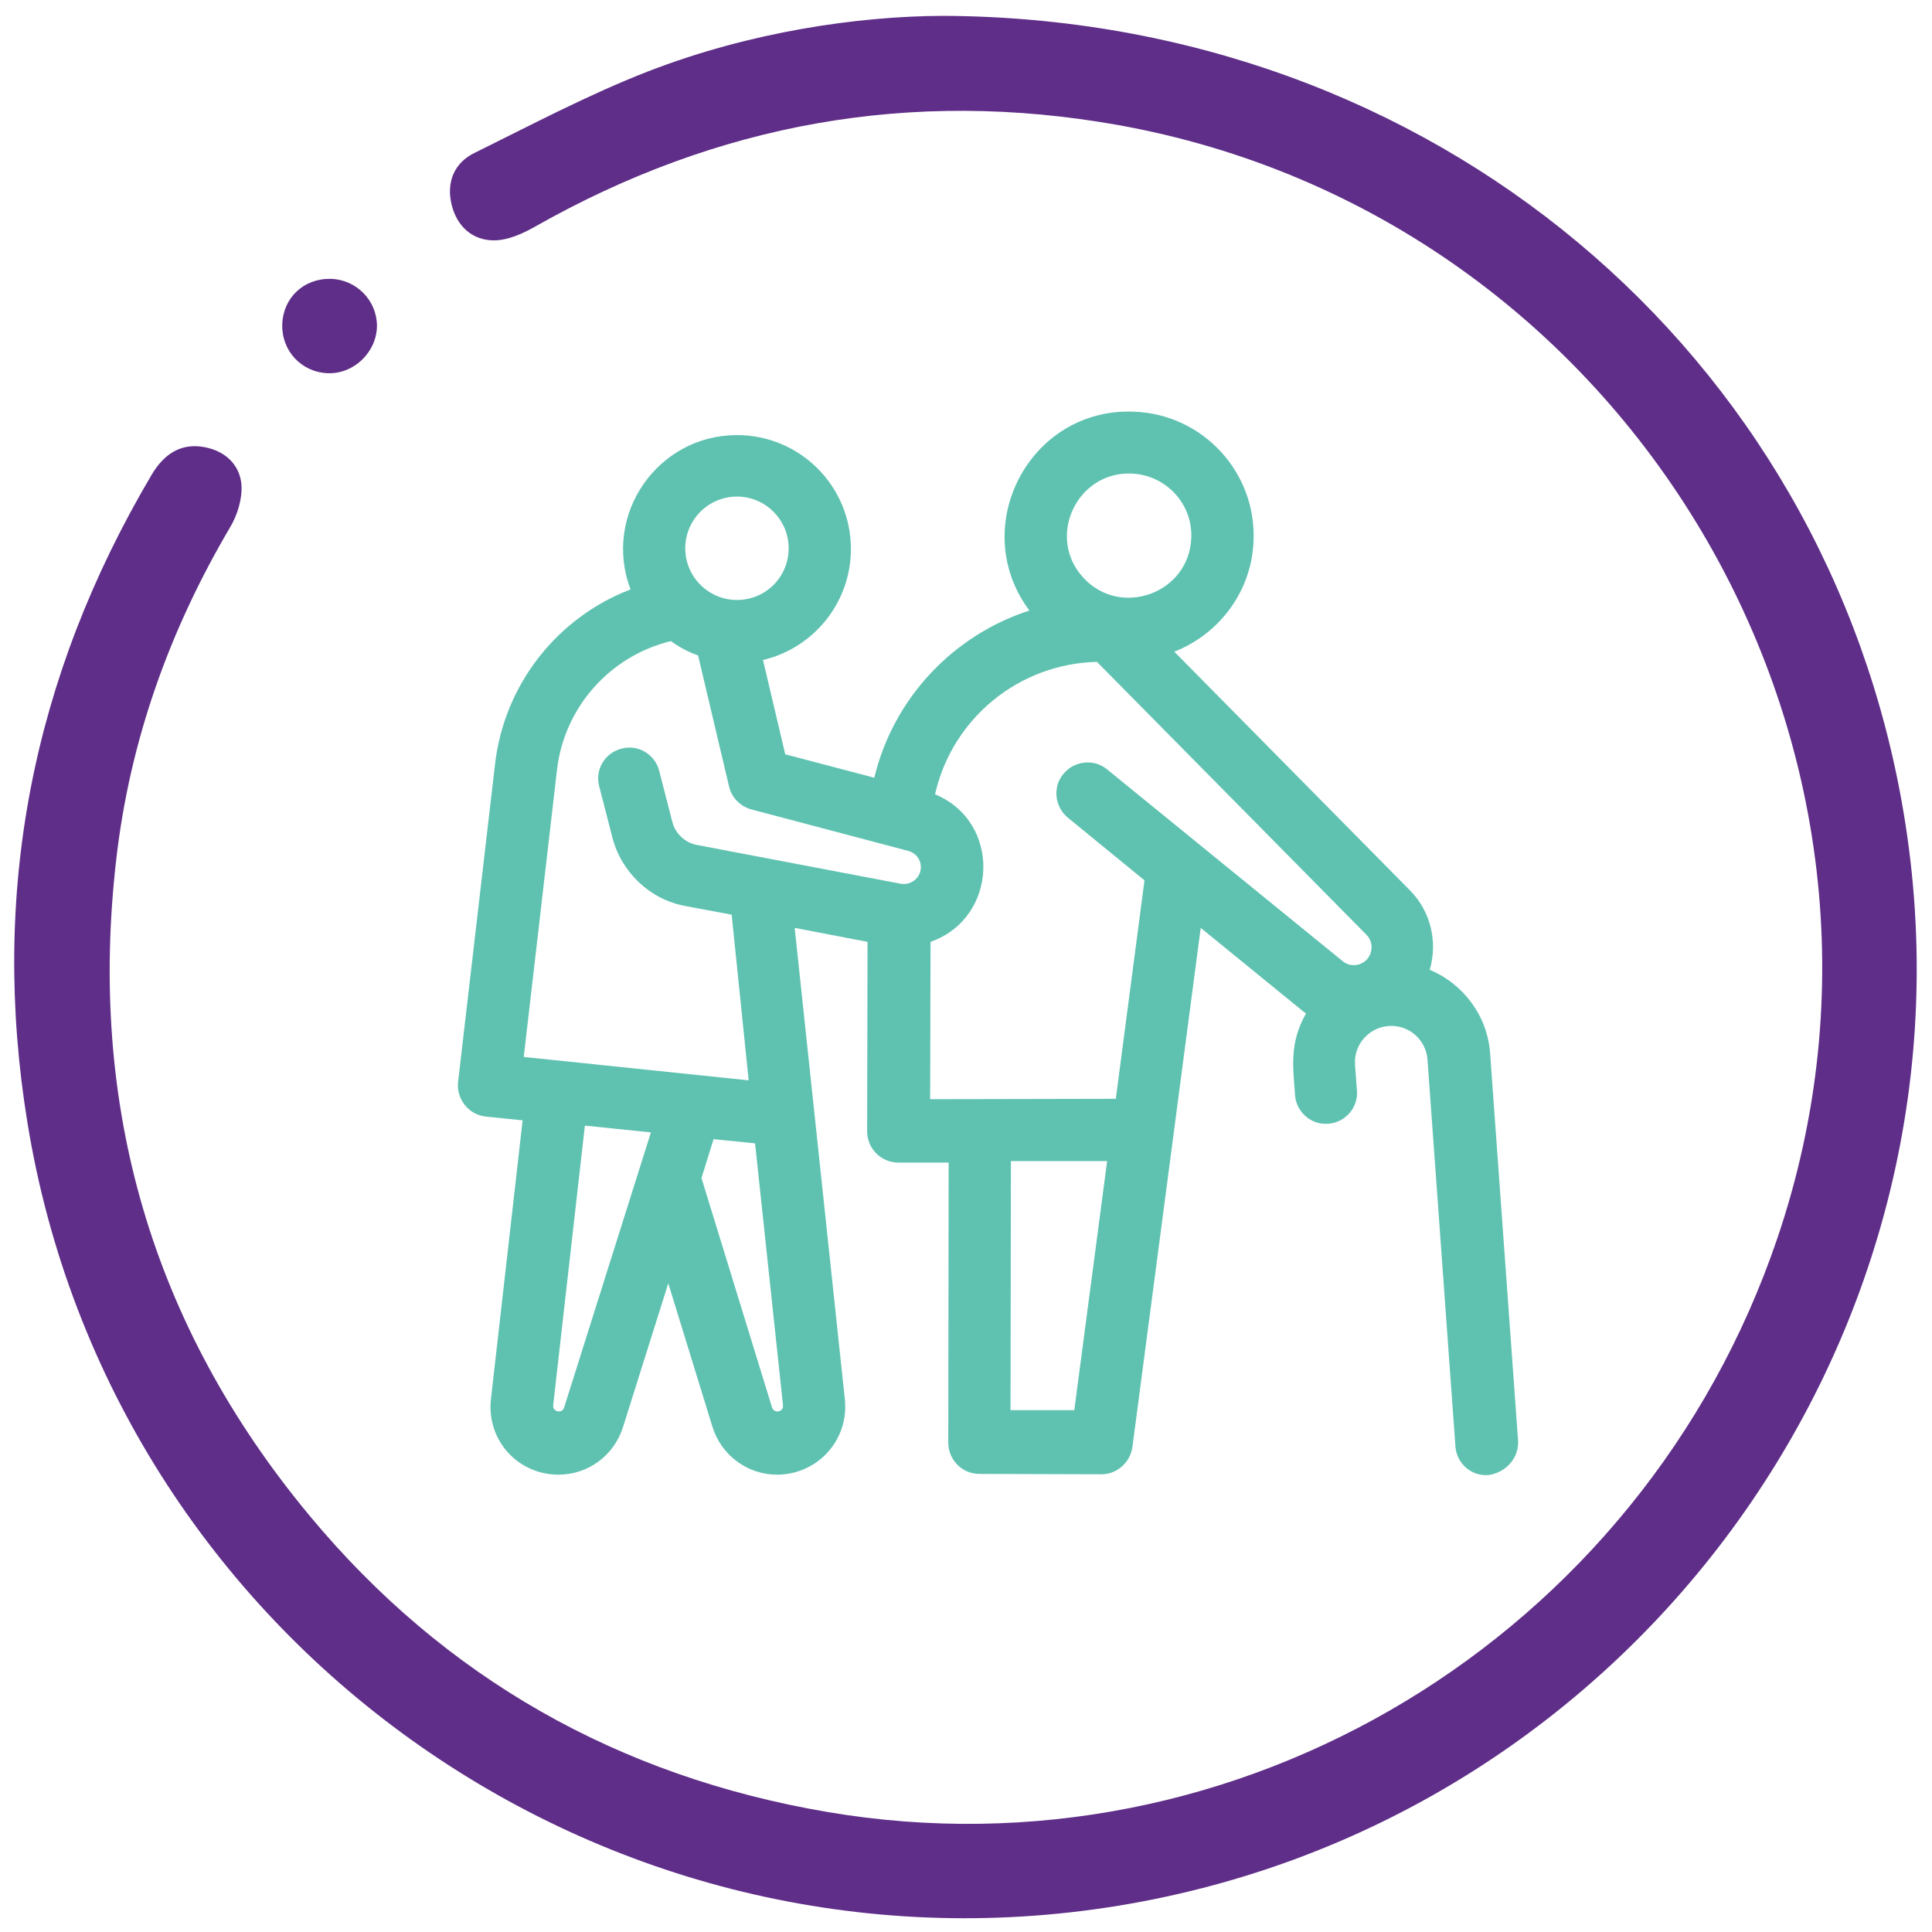
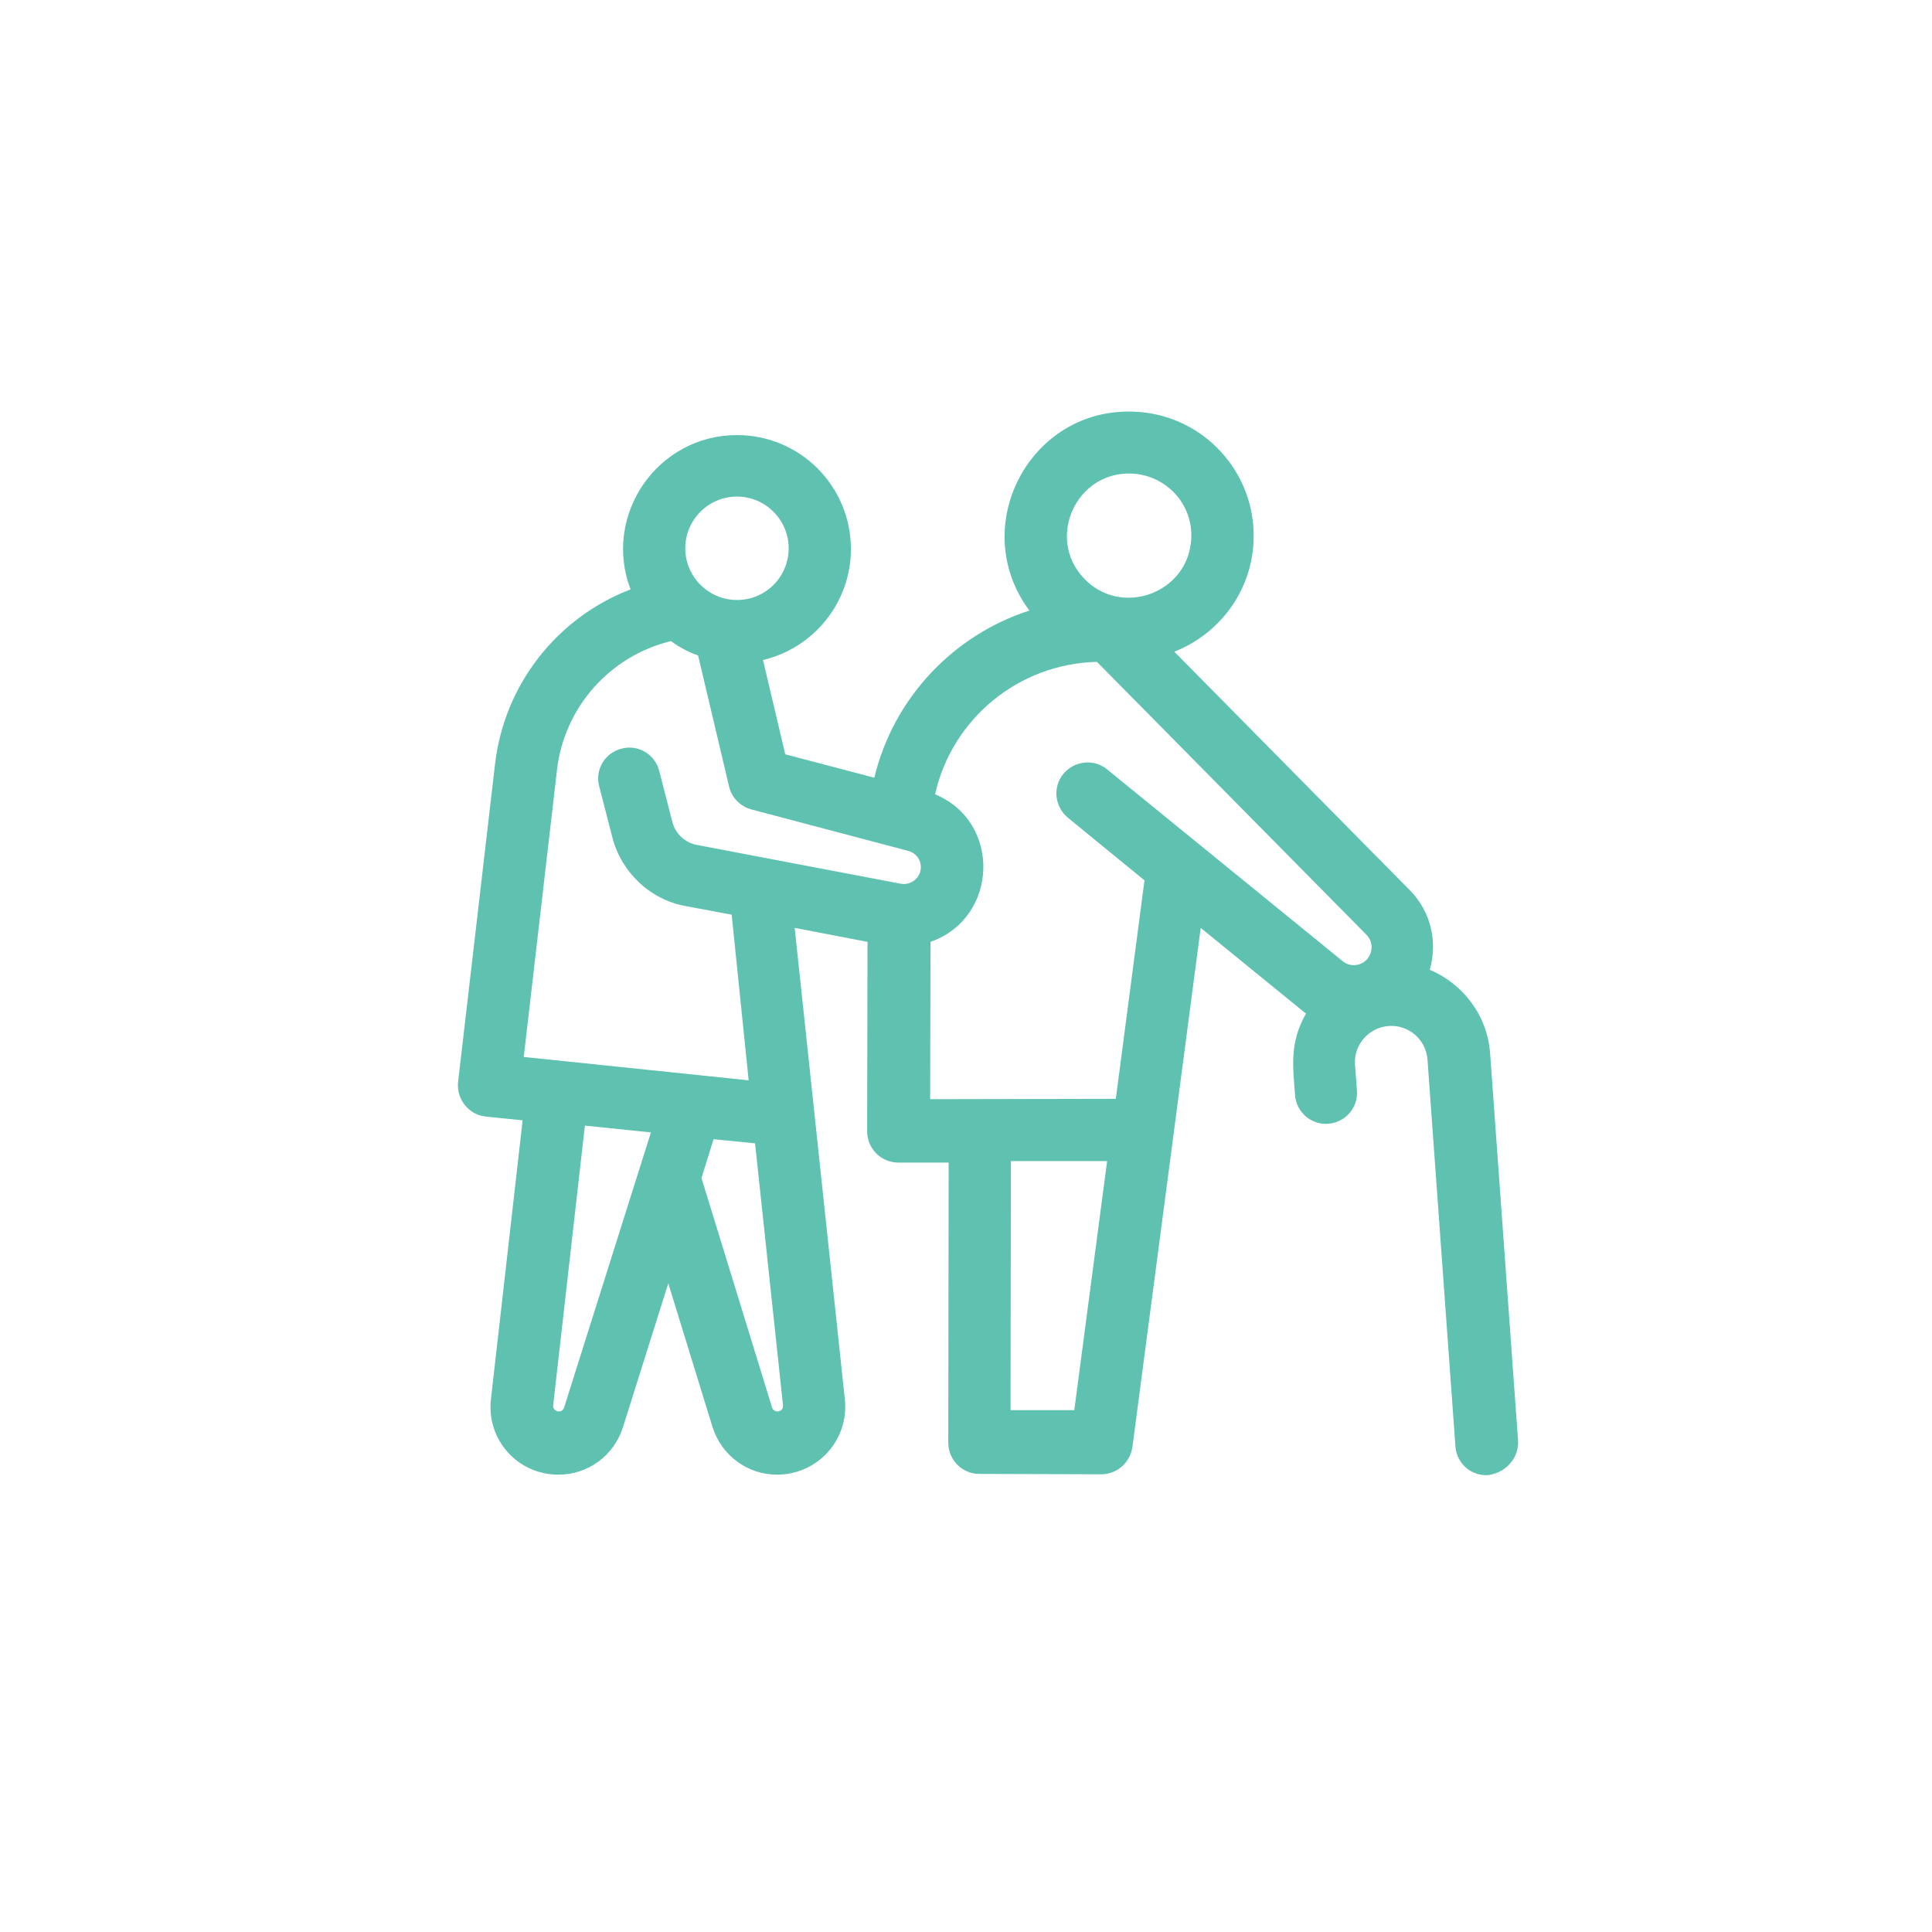
<svg xmlns="http://www.w3.org/2000/svg" version="1.1" id="Layer_1" x="0px" y="0px" viewBox="0 0 512 512" style="enable-background:new 0 0 512 512;" xml:space="preserve">
  <style type="text/css">
	.st0{fill:#5F2E88;}
	.st1{fill:#5FC2B1;}
</style>
  <g>
    <g>
      <g>
        <g>
          <g>
-             <path class="st0" d="M249.8,4.2c129.9,0.5,234.3,89.3,254.7,211.3c22.9,136.7-70.6,266.9-207.9,289.5       c-136.9,22.5-267-70.6-289.3-207.3c-10-61.2,1.3-118.5,32.9-171.9c3.2-5.4,7.7-8.5,14-7.3c5.4,1,9.4,4.6,9.8,10.1       c0.2,3.7-1.1,7.9-3,11.1c-16.1,27.3-26.6,56.6-30.2,88.1c-7.5,65,9.3,123.3,51.1,173.7c35.8,43.2,82.1,69.3,137.4,78.7       c108.9,18.5,215.8-46.2,251.7-152c44.2-130.1-39.2-270.9-174.9-295.1c-54.6-9.7-106-0.4-154.2,26.9c-3.3,1.9-7.3,3.7-11,3.7       c-5.7,0-9.8-3.7-11.2-9.4c-1.5-6,0.7-11.2,6.1-13.8c15.2-7.5,30.3-15.5,46-21.6C198.9,8.4,227.4,4.3,249.8,4.2" />
-             <path class="st0" d="M74.8,86c0.2-7,5.6-12.2,12.7-12.1c6.9,0.1,12.4,5.7,12.4,12.5c-0.1,7-6.2,12.8-13.1,12.5       C79.8,98.6,74.6,92.9,74.8,86" />
-           </g>
+             </g>
        </g>
      </g>
    </g>
  </g>
  <g>
    <path class="st1" d="M402.3,381.7l-7.4-102.5c-0.7-10.1-7.2-18.5-16-22.2c2.1-7.2,0.4-15.3-5.2-21l-62.5-63.3   c11.8-4.6,20.5-15.9,21-29.3c0.8-18.2-13.4-33.6-31.6-34.3c-27.8-1.2-44.3,30.6-27.8,52.7c-20.1,6.5-36,23.1-41.1,44.3l-23.6-6.2   l-5.9-25c13.3-3.1,23.3-15.1,23.3-29.4c0-16.7-13.5-30.2-30.2-30.2c-21,0-35.7,21.1-28.2,40.9c-19.3,7.4-33.4,25-35.9,46.2   l-9.8,84.3c-0.5,4.6,2.8,8.7,7.3,9.2l9.8,1l-8.4,73.9c-1.2,10.8,7.1,20,17.9,20c7.8,0,14.7-5,17.1-12.6l12-38.1l11.7,38   c2.4,7.7,9.4,12.7,17.1,12.7c10.7,0,19.1-9.1,18-19.9l-13.3-125l19.3,3.7l-0.1,50.2c0,4.6,3.7,8.3,8.3,8.3l13.3,0l-0.1,74.2   c0,4.6,3.7,8.3,8.2,8.3l32.4,0.1c4.1,0,7.6-3.1,8.2-7.2l18.1-137.6c29.1,23.7,27.1,22.1,27.9,22.7c-4.5,7.9-3.4,14.4-2.9,21.6   c0.3,4.5,4.3,8,8.8,7.6c4.5-0.3,8-4.3,7.6-8.8l-0.5-6.8c-0.4-5.3,3.6-9.9,8.9-10.3c5.3-0.4,9.9,3.6,10.3,8.9l7.4,102.5   c0.3,4.5,4.2,8,8.8,7.6C399.2,390.2,402.6,386.3,402.3,381.7L402.3,381.7z M299.9,125.5c9.1,0.4,16.2,8,15.8,17.1   c-0.6,14.7-18.8,21.2-28.6,10.5C277.2,142.4,285.3,124.9,299.9,125.5L299.9,125.5z M195.3,131.6c7.5,0,13.7,6.1,13.7,13.7   s-6.1,13.7-13.7,13.7c-7.5,0-13.7-6.1-13.7-13.7C181.6,137.8,187.7,131.6,195.3,131.6L195.3,131.6z M149.5,373   c-0.5,1.7-3.1,1.2-2.9-0.6l8.4-74.1l17.5,1.8L149.5,373z M204.6,373l-18.7-60.8l3.2-10.3l11,1.1l7.4,69.4   C207.7,374.2,205.2,374.7,204.6,373L204.6,373z M198.4,286.3l-59.6-6.2l8.8-76c1.9-16.7,14.1-30.3,30.2-34.2   c2.2,1.6,4.6,2.9,7.2,3.8l8.2,34.7c0.7,3,3,5.3,5.9,6.1l41.6,11c3.7,1,4.5,5.7,1.5,7.9c-0.6,0.4-1.8,1.1-3.5,0.8l-54.1-10.3   c-3.1-0.6-5.6-3-6.4-6l-3.5-13.6c-1.1-4.4-5.6-7.1-10-5.9c-4.4,1.1-7.1,5.6-5.9,10l3.5,13.6c2.4,9.2,10,16.4,19.3,18.1l12.3,2.3   L198.4,286.3z M284.7,373.7l-16.9,0l0.1-66l25.5,0L284.7,373.7z M293.4,203.9c-3.5-2.9-8.7-2.3-11.6,1.2c-2.9,3.5-2.3,8.7,1.2,11.6   l20.3,16.6l-7.6,57.9l-49.2,0.1l0.1-41.7c18-6.3,18.9-31.8,1.2-39.1c4.5-20,22.1-34.6,42.9-35.1l71.4,72.3c1.8,1.8,1.8,4.6,0.2,6.5   c-1.7,1.9-4.6,2.1-6.5,0.5L293.4,203.9z" />
  </g>
</svg>